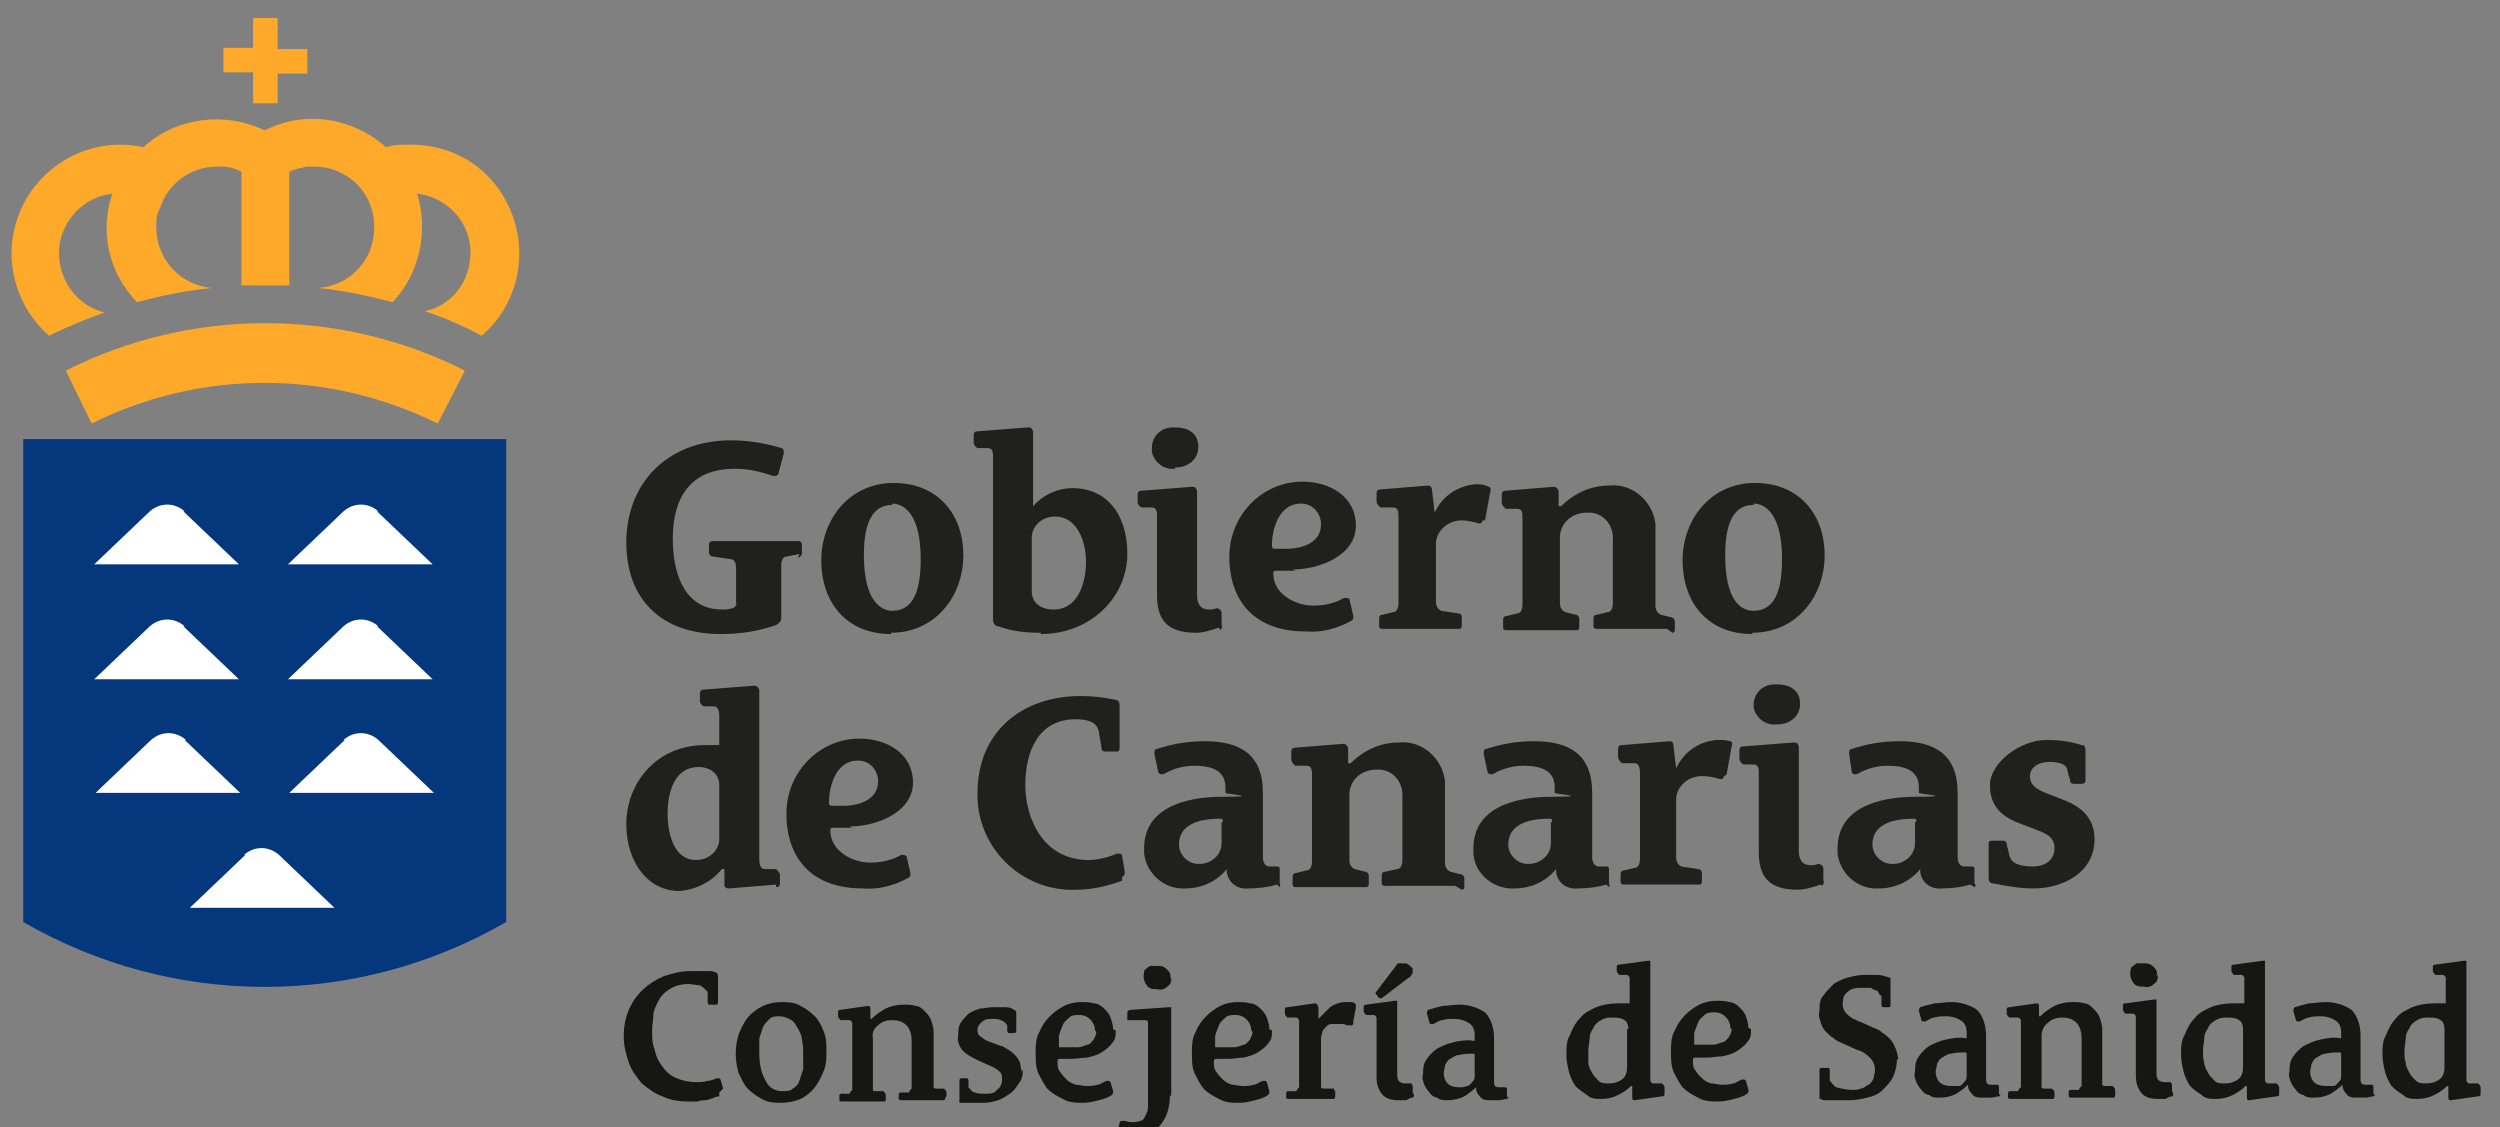
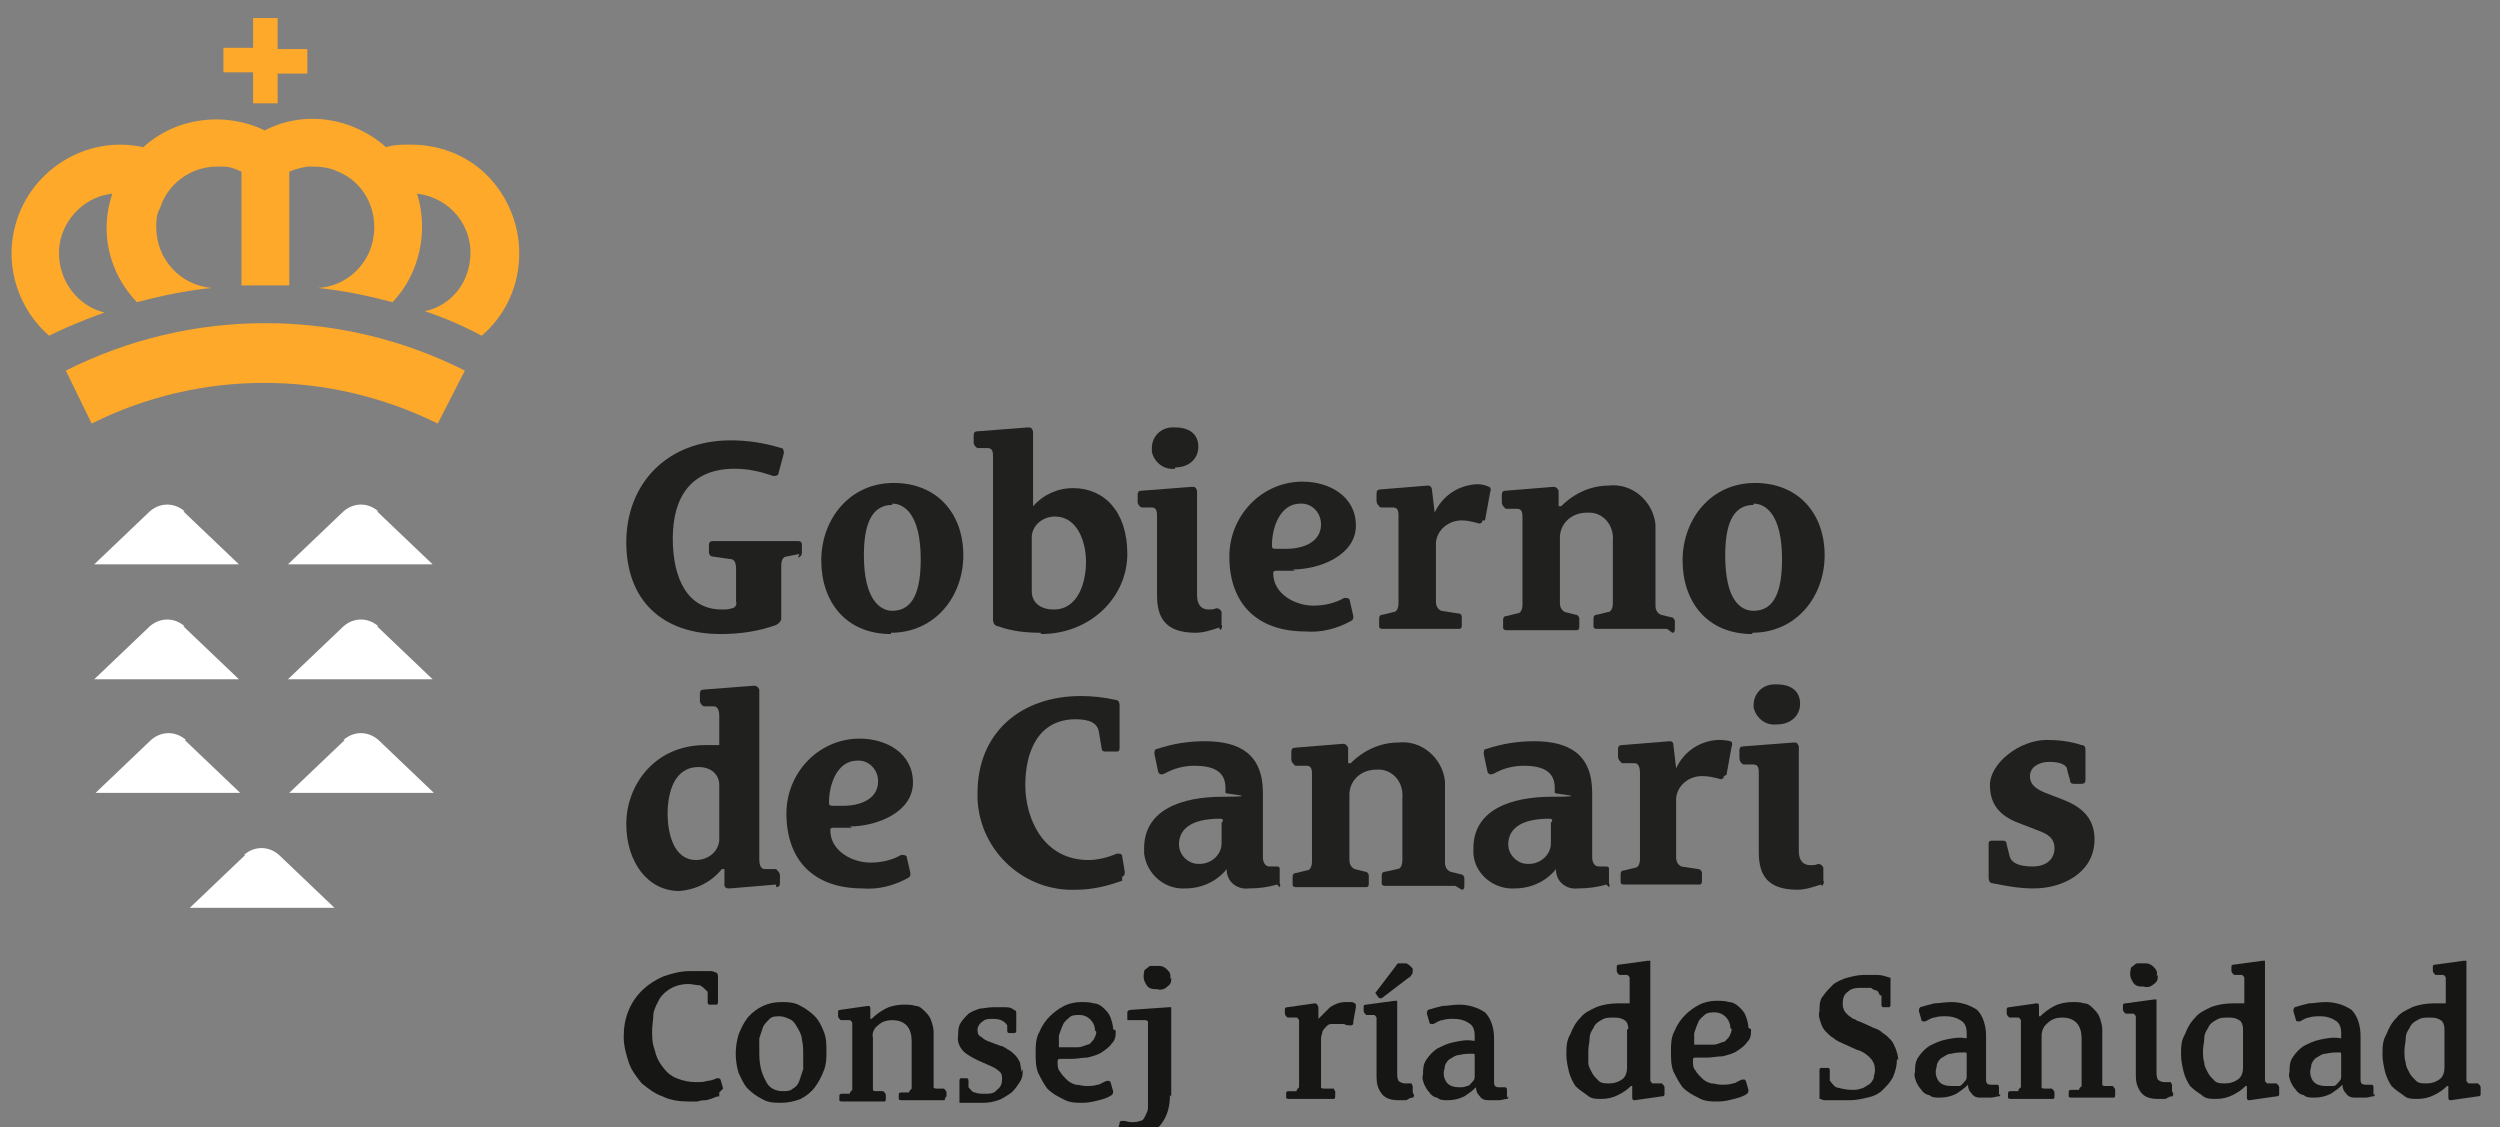
<svg xmlns="http://www.w3.org/2000/svg" id="Capa_1" viewBox="0 0 193.6 87.3">
  <rect x="0" y="0" width="193.6" height="87.3" fill="#808080" stroke="none" />
  <defs>
    <style>      .st0 {        fill: #fea929;      }      .st1 {        fill: #fff;      }      .st2 {        fill: #161615;      }      .st3 {        fill: #20201f;      }      .st4 {        fill: #04377c;      }    </style>
  </defs>
-   <path id="Trazado_7755" class="st4" d="M1.8,34v37.4h0c11.6,6.7,25.8,6.7,37.4,0h0v-37.4H1.8Z" />
  <path id="Trazado_7756" class="st0" d="M19.6,8h1.9v-2.3h2.3v-1.9h-2.3V1.4h-1.9v2.3h-2.3v1.9h2.3v2.3ZM31.7,11.2c-.6,0-1.2,0-1.8.2-2.6-2.3-6.3-2.9-9.4-1.3-3.1-1.5-6.9-1-9.4,1.3-4.5-1-9,1.9-10,6.4-.7,3,.4,6.2,2.7,8.2,1.4-.7,2.9-1.3,4.3-1.8-2.5-.6-4-3.2-3.4-5.7.5-1.9,2.1-3.3,4-3.5-1,2.9-.3,6.1,1.9,8.4,1.9-.5,3.8-.9,5.8-1.1h0c-2.4-.2-4.3-2.2-4.3-4.7,0-.5,0-1,.3-1.5.6-1.9,2.4-3.2,4.4-3.2.2,0,.3,0,.5,0,.5,0,1,.2,1.4.4v8.8c.6,0,1.2,0,1.8,0s1.3,0,1.9,0v-8.8c.4-.2.9-.3,1.4-.4.8,0,1.6,0,2.4.4,2.4,1,3.4,3.8,2.4,6.2-.7,1.6-2.2,2.7-4,2.8h0c2,.2,3.9.6,5.8,1.1,2.1-2.2,2.8-5.5,1.9-8.4,2.6.3,4.4,2.6,4.1,5.1-.2,2-1.6,3.6-3.5,4,1.5.5,2.9,1.1,4.4,1.9,3.5-3,3.9-8.3.9-11.9-1.6-1.9-3.9-2.9-6.4-2.9M5,28.5l2.1,4.3c8.4-4.2,18.3-4.2,26.8,0l2.1-4.1c-9.7-4.9-21.2-4.9-30.9,0" />
  <path id="Trazado_7757" class="st1" d="M14.3,39.6c-.8-.7-1.9-.7-2.7,0l-4.3,4.1h11.2l-4.3-4.1ZM29.3,39.6c-.8-.7-1.9-.7-2.7,0l-4.3,4.1h11.2l-4.3-4.1ZM29.3,48.5c-.8-.7-1.9-.7-2.7,0l-4.3,4.1h11.2l-4.3-4.1ZM14.3,48.5c-.8-.7-1.9-.7-2.7,0l-4.3,4.1h11.2l-4.3-4.1ZM19,66.2l-4.3,4.1h11.2l-4.3-4.1c-.8-.7-1.9-.7-2.7,0M14.4,57.3c-.8-.7-1.9-.7-2.7,0l-4.3,4.1h11.2l-4.3-4.1ZM26.7,57.3l-4.3,4.1h11.2l-4.3-4.1c-.8-.7-1.9-.7-2.7,0" />
  <path id="Trazado_7758" class="st3" d="M61.9,42.9l-1,.2c-.2,0-.4.2-.4.7v4.1c0,.2-.2.4-.4.5-1.4.5-2.8.7-4.3.7-4.5,0-7.3-2.6-7.3-7.1s3.1-7.9,8.1-7.9c1.3,0,2.6.2,3.9.6.2,0,.2.3.2.4l-.4,1.5c0,.3-.4.3-.6.2-.9-.3-1.8-.5-2.8-.5-3.4,0-4.8,2.2-4.8,5.4s1.2,5.5,3.8,5.5c.3,0,.5,0,.8-.1.2,0,.4-.3.3-.5v-2.6c0-.5-.2-.7-.4-.7l-1.4-.2c-.2,0-.3-.2-.3-.3,0,0,0,0,0,0v-.6c0-.2.1-.3.3-.3,0,0,0,0,0,0h6.6c.2,0,.3.1.3.3,0,0,0,0,0,0v.6c0,.2-.1.3-.3.4" />
  <path id="Trazado_7759" class="st3" d="M69,49.1c-3.5,0-5.4-2.5-5.4-5.7s2.2-6,5.6-6,5.4,2.4,5.4,5.6-2.2,6-5.6,6M69.1,39.1c-1.7,0-2.2,1.7-2.2,3.9,0,3.5,1.3,4.3,2.2,4.3,1.7,0,2.2-1.7,2.2-4,0-3.5-1.3-4.3-2.2-4.3" />
  <path id="Trazado_7760" class="st3" d="M80.6,49c-1.1,0-2.2-.1-3.3-.5-.2,0-.4-.2-.4-.5v-12.6c0-.3,0-.7-.4-.7h-.8c-.2-.1-.3-.3-.3-.4v-.6c0-.2.1-.3.3-.3,0,0,0,0,0,0l3.9-.3c.2,0,.3,0,.4.3,0,0,0,0,0,0v5.8h0c.8-.9,1.9-1.4,3.1-1.4,2.4,0,4.2,1.8,4.2,5.1s-2.8,6.2-6.7,6.2M81.7,40c-.9,0-1.7.6-1.8,1.5,0,0,0,0,0,.1v4.2c0,.8.6,1.4,1.7,1.4,1.9,0,2.5-2.1,2.5-3.7s-.7-3.5-2.4-3.5" />
  <path id="Trazado_7761" class="st3" d="M94.4,48.6c-.6.2-1.2.4-1.8.4-2.3,0-3-1.1-3-2.9v-6.1c0-.3,0-.7-.4-.7h-.8c-.2-.1-.3-.3-.3-.4v-.6c0-.2.1-.3.3-.3,0,0,0,0,0,0l3.9-.3c.2,0,.3,0,.4.3,0,0,0,0,0,0v8.1c0,.7.3,1.1.9,1.1.2,0,.4,0,.6-.1,0,0,.3,0,.4.3v1c.1.1,0,.3-.1.4M91,36.3c-.9.1-1.6-.5-1.8-1.3,0,0,0-.2,0-.3,0-.9.7-1.6,1.6-1.6,0,0,.2,0,.2,0,1.2,0,1.8.6,1.8,1.5s-.7,1.6-1.8,1.6" />
  <path id="Trazado_7762" class="st3" d="M100.3,44.2c-.5,0-.9,0-1.4,0-.2,0-.3,0-.3.2,0,1.6,1.7,2.5,3.1,2.5.9,0,1.7-.2,2.4-.6.1,0,.3,0,.4.1,0,0,0,0,0,0l.3,1.3c0,.2,0,.3-.2.4-1.1.6-2.3.9-3.5.8-3.9,0-5.9-2.3-5.9-5.8,0-3.1,2.4-5.7,5.5-5.8,0,0,.1,0,.2,0,2,0,4.1,1.1,4.1,3.4s-2.8,3.4-4.9,3.4M100.7,39c-1.6,0-2.2,1.9-2.2,3.2,0,.2,0,.3.3.3.2,0,.5,0,.8,0,1.3,0,2.7-.5,2.7-1.9,0-.9-.7-1.6-1.5-1.6,0,0,0,0,0,0" />
  <path id="Trazado_7763" class="st3" d="M114.8,40.3c0,.2-.2.3-.4.2,0,0,0,0,0,0-.4-.1-.8-.2-1.2-.2-1,0-1.9.7-2,1.7,0,0,0,0,0,0v4.6c0,.4.2.6.4.7l1.3.2c.2,0,.3.1.3.3,0,0,0,0,0,0v.6c0,.1,0,.3-.2.3,0,0,0,0,0,0h-5.9c-.1,0-.3,0-.3-.2,0,0,0,0,0,0v-.6c0-.2.1-.3.3-.3l.8-.2c.2,0,.4-.2.4-.7v-6.7c0-.3,0-.7-.4-.7h-1c-.2-.2-.3-.3-.3-.5v-.6c0-.2.1-.3.3-.3,0,0,0,0,0,0l3.7-.3c.2,0,.3.2.3.4l.2,1.7h0c.6-1.3,1.8-2.1,3.2-2.2.3,0,.6,0,1,.2.1,0,.2.2.1.4l-.4,2.2Z" />
  <path id="Trazado_7764" class="st3" d="M129.1,48.7h-5.4c-.1,0-.3,0-.3-.2,0,0,0,0,0,0v-.6c0-.2.1-.3.3-.3l.8-.2c.2,0,.4-.2.4-.7v-4.8c.1-1.1-.6-2.1-1.7-2.2-.1,0-.2,0-.3,0-1.1,0-2,.7-2.1,1.8,0,0,0,0,0,.1v5.1c0,.4.2.6.4.7l.8.2c.2,0,.3.2.3.3v.6c0,.1,0,.3-.2.3,0,0,0,0,0,0h-5.4c-.1,0-.3,0-.3-.2,0,0,0,0,0,0v-.6c0-.2.1-.3.3-.3l.8-.2c.2,0,.4-.2.4-.7v-6.7c0-.3,0-.7-.4-.7h-.9c-.2-.2-.3-.3-.3-.5v-.6c0-.2.1-.3.3-.3,0,0,0,0,0,0l3.7-.3c.2,0,.3.1.4.3v1.2h.2c1-1,2.3-1.6,3.7-1.6,1.8-.2,3.4,1.2,3.6,3,0,.1,0,.2,0,.4v5.9c0,.4.2.6.4.7l.8.2c.2,0,.3.2.3.3v.6c0,.1,0,.3-.2.3,0,0,0,0,0,0" />
  <path id="Trazado_7765" class="st3" d="M135.7,49.1c-3.5,0-5.4-2.5-5.4-5.7s2.2-6,5.6-6,5.4,2.4,5.4,5.6-2.2,6-5.6,6M135.8,39.1c-1.7,0-2.2,1.7-2.2,3.9,0,3.5,1.2,4.3,2.2,4.3,1.7,0,2.2-1.7,2.2-4,0-3.5-1.3-4.3-2.2-4.3" />
  <path id="Trazado_7766" class="st3" d="M60.1,68.5l-3.6.3c-.2,0-.3,0-.4-.2,0,0,0,0,0,0v-1.3h-.2c-.8,1-2,1.6-3.3,1.7-2.4,0-4.1-2.2-4.1-5.2s2.2-6.1,6.1-6.1c.4,0,.7,0,1.1,0v-2.3c0-.3-.1-.7-.4-.7h-.8c-.2-.1-.3-.3-.3-.4v-.6c0-.2.1-.3.3-.3,0,0,0,0,0,0l3.9-.3c.2,0,.3.1.4.3,0,0,0,0,0,0v13.2c0,.3.1.7.4.7h.9c.2.2.3.3.3.5v.6c0,.2-.1.3-.3.3,0,0,0,0,0,0M55.7,60.8c0-.8-.6-1.4-1.6-1.4-1.9,0-2.4,2-2.4,3.6s.5,3.6,2.2,3.6c.9,0,1.7-.6,1.8-1.5,0,0,0,0,0-.1v-4.2Z" />
  <path id="Trazado_7767" class="st3" d="M66,64.1c-.5,0-.9,0-1.4,0-.2,0-.3,0-.3.2,0,1.6,1.7,2.5,3.1,2.5.9,0,1.7-.2,2.4-.6.1,0,.3,0,.4.1,0,0,0,0,0,0l.3,1.3c0,.2,0,.3-.2.4-1.1.6-2.3.9-3.5.8-3.9,0-5.9-2.3-5.9-5.8,0-3.1,2.4-5.7,5.5-5.8,0,0,.1,0,.2,0,2,0,4.1,1.1,4.1,3.4s-2.8,3.4-4.9,3.4M66.4,58.9c-1.6,0-2.2,1.9-2.2,3.2,0,.2,0,.3.3.3.2,0,.5,0,.8,0,1.3,0,2.7-.5,2.7-1.9,0-.9-.7-1.6-1.5-1.6,0,0,0,0,0,0" />
  <path id="Trazado_7768" class="st3" d="M86.9,68.2c-1.1.4-2.3.7-3.5.7-4,.2-7.5-2.9-7.7-7,0-.2,0-.3,0-.5,0-4.7,3.4-7.5,8-7.5.9,0,1.8.1,2.7.3.2,0,.3.2.3.4v3.3c0,.1,0,.3-.2.3,0,0,0,0,0,0h-.9c-.2,0-.3-.1-.3-.3l-.2-1.2c-.1-.7-.7-1-1.8-1-2.9,0-3.9,2.5-3.9,5.1s1.4,5.8,4.9,5.8c.7,0,1.5-.2,2.2-.5.2,0,.4,0,.4.2,0,0,0,0,0,0l.2,1.2c0,.2,0,.3-.2.4" />
  <path id="Trazado_7769" class="st3" d="M98.9,68.5c-.7.2-1.4.3-2.2.3-.8.1-1.6-.4-1.7-1.3,0,0,0-.1,0-.2h0c-.8,1-2,1.5-3.2,1.5-1.6.1-3-1.1-3.2-2.7,0-.1,0-.3,0-.4,0-3,2.9-4,6.1-4s.2-.2.2-.3v-.4c0-1.3-1-1.7-2.4-1.7-.8,0-1.6.2-2.3.6-.2.1-.4.1-.5-.1l-.3-1.4c0-.2,0-.4.2-.4,1.2-.4,2.4-.6,3.7-.6,2.7,0,4.5,1,4.5,4v5c0,.4.2.7.5.7.2,0,.3,0,.5,0,.2,0,.3,0,.3.2v1.1c.1.2,0,.3,0,.3M94.7,63.6c0-.1,0-.2-.2-.2-2.4,0-3.2.9-3.2,2,0,.8.7,1.5,1.5,1.5,0,0,0,0,.1,0,.9,0,1.7-.7,1.7-1.6,0,0,0,0,0,0v-1.6Z" />
  <path id="Trazado_7770" class="st3" d="M112.7,68.6h-5.4c-.1,0-.3,0-.3-.2,0,0,0,0,0,0v-.6c0-.2.1-.3.3-.3l.9-.2c.2,0,.4-.2.4-.7v-4.8c.1-1.1-.6-2.1-1.7-2.2-.1,0-.2,0-.3,0-1.1,0-2,.7-2.1,1.8,0,0,0,0,0,.1v5.1c0,.4.2.6.4.7l.8.2c.2,0,.3.2.3.3v.6c0,.1,0,.3-.2.3,0,0,0,0,0,0h-5.4c-.1,0-.3,0-.3-.2,0,0,0,0,0,0v-.6c0-.2.1-.3.3-.3l.8-.2c.2,0,.4-.2.4-.7v-6.7c0-.3,0-.7-.4-.7h-.9c-.2-.2-.3-.3-.3-.5v-.6c0-.2.1-.3.3-.3,0,0,0,0,0,0l3.7-.3c.2,0,.3.1.4.3v1.2h.2c1-1,2.3-1.6,3.7-1.6,1.8-.2,3.4,1.2,3.6,3,0,.1,0,.2,0,.4v5.9c0,.4.2.6.4.7l.8.2c.2,0,.3.2.3.3v.6c0,.1,0,.3-.2.3,0,0,0,0,0,0" />
  <path id="Trazado_7771" class="st3" d="M124.4,68.5c-.7.2-1.4.3-2.2.3-.8.1-1.6-.4-1.7-1.3,0,0,0-.1,0-.2h0c-.8,1-2,1.5-3.2,1.5-1.6.1-3.1-1.1-3.2-2.7,0-.1,0-.2,0-.4,0-3,2.9-4,6.1-4s.2-.2.2-.3v-.4c0-1.3-1-1.7-2.4-1.7-.8,0-1.6.2-2.3.6-.2.1-.4.1-.5-.1l-.3-1.4c0-.2,0-.4.2-.4,0,0,0,0,0,0,1.2-.4,2.4-.6,3.7-.6,2.7,0,4.5,1,4.5,4v5c0,.4.2.7.5.7.2,0,.3,0,.5,0,.2,0,.3,0,.3.2v1.1c.1.2,0,.3,0,.3M120.2,63.6c0-.1,0-.2-.2-.2-2.4,0-3.2.9-3.2,2,0,.8.7,1.5,1.5,1.5,0,0,0,0,.1,0,.9,0,1.7-.7,1.7-1.6,0,0,0,0,0,0v-1.6Z" />
  <path id="Trazado_7772" class="st3" d="M133.5,60.1c0,.2-.2.3-.4.2,0,0,0,0,0,0-.4-.1-.8-.2-1.3-.2-1,0-1.9.7-2,1.7,0,0,0,0,0,0v4.6c0,.4.2.6.4.7l1.3.2c.2,0,.3.2.3.3v.6c0,.1,0,.3-.2.3,0,0,0,0,0,0h-5.8c-.1,0-.3,0-.3-.2,0,0,0,0,0,0v-.6c0-.2.1-.3.3-.3l.8-.2c.2,0,.4-.2.4-.7v-6.7c0-.3-.1-.7-.4-.7h-1c-.2-.2-.3-.3-.3-.5v-.6c0-.2.1-.3.3-.3,0,0,0,0,0,0l3.7-.3c.2,0,.3.1.3.4l.2,1.7h0c.6-1.3,1.8-2.1,3.2-2.2.3,0,.6,0,1,.1.1,0,.2.2.1.4l-.4,2.2Z" />
  <path id="Trazado_7773" class="st3" d="M141,68.5c-.6.2-1.2.4-1.8.4-2.3,0-3-1.1-3-2.9v-6.1c0-.3,0-.7-.4-.7h-.8c-.2-.1-.3-.3-.3-.5v-.6c0-.2.1-.3.3-.3,0,0,0,0,0,0l3.9-.3c.2,0,.3,0,.4.3,0,0,0,0,0,0v8.1c0,.7.3,1.1.9,1.1.2,0,.4,0,.6-.1,0,0,.3,0,.4.3v1c.1.1,0,.3-.1.4M137.6,56.1c-.9.1-1.6-.5-1.8-1.3,0,0,0-.2,0-.2,0-.9.7-1.6,1.6-1.6,0,0,.2,0,.2,0,1.2,0,1.8.6,1.8,1.5s-.7,1.6-1.8,1.6" />
-   <path id="Trazado_7774" class="st3" d="M152.6,68.5c-.7.2-1.4.3-2.2.3-.8.1-1.6-.4-1.7-1.3,0,0,0-.1,0-.2h0c-.8,1-2,1.5-3.2,1.5-1.6.1-3-1.1-3.2-2.7,0-.1,0-.3,0-.4,0-3,2.9-4,6.1-4s.2-.2.2-.3v-.4c0-1.3-1-1.7-2.4-1.7-.8,0-1.6.2-2.3.6-.2.1-.4.1-.5-.1l-.2-1.4c0-.2,0-.4.2-.4,0,0,0,0,0,0,1.2-.4,2.4-.6,3.7-.6,2.7,0,4.5,1,4.5,4v5c0,.4.2.7.5.7.2,0,.3,0,.5,0,.2,0,.3,0,.3.2v1.1c.2.2,0,.3,0,.3M148.4,63.6c0-.1,0-.2-.2-.2-2.4,0-3.2.9-3.2,2,0,.8.7,1.5,1.5,1.5,0,0,0,0,.1,0,.9,0,1.7-.7,1.7-1.6,0,0,0,0,0,0v-1.6Z" />
  <path id="Trazado_7775" class="st3" d="M157.4,68.8c-1,0-2.1-.2-3.1-.4-.2,0-.3-.2-.3-.4v-2.6c0-.2,0-.3.3-.3h.8c.2,0,.3.1.3.3l.2.8c.1.6.7.9,1.8.9s1.7-.6,1.7-1.4-.5-1.1-1.3-1.4l-1.3-.5c-1.4-.5-2.4-1.3-2.4-3s2.3-3.5,4.4-3.5c.9,0,1.8.1,2.7.4.2,0,.3.1.3.4v2.3c0,.2-.1.3-.3.3,0,0,0,0,0,0h-.6c-.2,0-.3-.1-.3-.3h0s-.2-.7-.2-.7c0-.5-.6-.7-1.4-.7s-1.5.4-1.5,1.1.5,1,1.2,1.3l1.3.5c1.3.5,2.5,1.3,2.5,3.1,0,2.6-2.5,3.8-4.7,3.8" />
  <path id="Trazado_9236" class="st2" d="M55.7,84.6c0,0,0,.1,0,.2,0,0,0,0,0,.1,0,0-.2,0-.4.1s-.3.1-.6.2c-.2,0-.4,0-.7.1-.2,0-.5,0-.7,0-.7,0-1.4-.1-2-.4-.6-.2-1.1-.6-1.6-1-.4-.5-.8-1-1-1.6-.2-.6-.4-1.3-.4-2,0-.7.1-1.4.4-2.1.5-1.2,1.5-2.1,2.7-2.6.6-.2,1.3-.4,2-.4,0,0,.2,0,.4,0s.3,0,.5,0,.4,0,.6,0c.2,0,.3,0,.5.1.1,0,.2.1.2.3v2c0,0,0,.2-.1.2,0,0,0,0,0,0h-.5c-.1,0-.2,0-.2-.2v-.8c-.2-.2-.4-.4-.6-.5-.3,0-.6-.1-.9-.1-.9,0-1.7.4-2.2,1.1-.2.4-.4.7-.5,1.2,0,.4-.1.9-.1,1.3,0,.5,0,1,.2,1.5.1.5.3.9.6,1.3.3.4.6.7,1.1.9.5.2,1,.3,1.5.3.3,0,.6,0,.9-.1.2,0,.5-.1.7-.2,0,0,.1,0,.2,0,0,0,0,0,.1.1l.2.7Z" />
  <path id="Trazado_9233" class="st2" d="M64,81.4c0,.5,0,1-.2,1.5-.2.5-.4.9-.7,1.3-.3.4-.7.7-1.1.9-.5.2-1,.3-1.5.3-.5,0-1,0-1.5-.3-.4-.2-.8-.5-1.1-.8-.3-.3-.5-.8-.7-1.2-.3-1-.3-2,0-3,.2-.5.4-.9.7-1.3.7-.8,1.6-1.2,2.6-1.2.5,0,1,0,1.5.3.4.2.8.5,1.1.8.3.3.5.7.7,1.2.2.5.2,1,.2,1.5M62.2,81.7c0-.4,0-.8-.1-1.2,0-.3-.2-.7-.4-1-.1-.2-.3-.5-.6-.6-.2-.1-.5-.2-.7-.2-.3,0-.6,0-.8.2-.2.2-.4.4-.5.6-.1.3-.2.6-.3.9,0,.3,0,.7,0,1.1,0,.8.1,1.5.5,2.2.2.5.7.8,1.3.8.3,0,.6,0,.8-.2.2-.1.4-.3.5-.6.1-.3.2-.6.3-.9,0-.4,0-.7,0-1.1" />
  <path id="Trazado_9231" class="st2" d="M73.2,85c0,0,0,.2-.1.2,0,0,0,0,0,0h-3.3c0,0-.2,0-.2-.1,0,0,0,0,0,0v-.3c0-.1,0-.2.2-.2h.6c0-.1.1-.2.2-.3,0,0,0-.2,0-.3v-3.4c0-.4-.1-.9-.4-1.2-.3-.3-.7-.4-1.1-.4-.4,0-.8.1-1.1.4-.3.2-.5.6-.4,1v3.7c0,.1,0,.2,0,.3,0,0,0,.1.2.1h.6c.1.1.2.2.2.3v.3c0,0,0,.2-.1.2,0,0,0,0,0,0h-3.3c0,0-.2,0-.2-.1,0,0,0,0,0,0v-.3c0-.1,0-.2.2-.2h.6c0-.1.1-.2.2-.3,0,0,0-.2,0-.3v-4.6c0-.1,0-.2,0-.3,0,0-.1-.2-.2-.2h-.7c-.1-.1-.2-.2-.2-.3v-.3c0-.1,0-.2.2-.2,0,0,0,0,0,0l2.1-.3c.1,0,.2,0,.2.2v.8h.1c.3-.3.7-.6,1.1-.8.4-.2.9-.3,1.4-.3.3,0,.6,0,.9.1.3,0,.5.2.7.4.2.2.4.4.5.7.1.3.2.6.2.9v4c0,.1,0,.2,0,.3,0,0,0,.1.2.1h.6c.1.1.2.2.2.3v.3Z" />
  <path id="Trazado_9228" class="st2" d="M79.2,82.8c0,.4,0,.7-.3,1.1-.2.3-.4.6-.7.8-.3.2-.6.4-.9.5-.3.1-.7.2-1.1.2-.2,0-.4,0-.5,0s-.4,0-.5,0-.3,0-.5,0-.2,0-.3,0c0,0-.1,0-.1,0,0,0,0-.1,0-.2v-1.5c0,0,0-.2.1-.2,0,0,0,0,0,0h.4c.1,0,.2,0,.2.2v.5c.2.2.3.4.5.4.2.1.5.1.8.1.3,0,.7,0,.9-.3.3-.2.4-.5.4-.8,0-.3,0-.5-.3-.7-.2-.2-.5-.3-.7-.4l-.9-.4c-.4-.2-.8-.4-1.1-.7-.3-.3-.5-.8-.4-1.2,0-.3,0-.7.2-1,.2-.3.4-.5.6-.7.3-.2.6-.3.9-.4.3,0,.6-.1,1-.1.3,0,.6,0,.9,0,.2,0,.5,0,.7.2.1,0,.2.1.2.2v1.4c0,.1,0,.2-.2.2,0,0,0,0,0,0h-.3c-.1,0-.2,0-.2-.2v-.4c-.2-.3-.5-.5-1.1-.5-.3,0-.6,0-.8.2-.2.1-.4.4-.4.6,0,.2,0,.5.3.6.2.2.4.3.7.4l.8.3c.2,0,.4.2.6.3.2.1.4.3.5.4.2.2.3.4.4.6,0,.2.1.5.1.7" />
  <path id="Trazado_9229" class="st2" d="M86.4,79.8c0,.4,0,.7-.3,1-.2.3-.5.5-.8.7-.3.2-.7.3-1.1.4-.4,0-.8.1-1.2.1h-.5c-.1,0-.3,0-.4,0-.1,0-.2,0-.2.2,0,.3,0,.6.2.8.1.2.3.4.5.6.2.2.4.3.7.4.3,0,.5.1.8.1.3,0,.6,0,.9-.1.2,0,.4-.2.7-.3,0,0,.1,0,.2,0,0,0,0,0,.1.1l.2.7c0,.1,0,.2-.1.3-.3.2-.6.3-1,.4-.4.1-.8.2-1.2.2-.6,0-1.1,0-1.6-.3-.4-.2-.8-.4-1.2-.8-.3-.4-.5-.8-.7-1.2-.2-.5-.2-1-.2-1.6,0-.5,0-1.1.3-1.6.2-.5.5-.9.8-1.2.3-.3.7-.6,1.1-.8.4-.2.9-.3,1.3-.3.3,0,.7,0,1,.1.3,0,.6.2.8.4.2.2.4.4.5.7.1.3.2.6.2.9M84.8,79.8c0-.6-.5-1.2-1.2-1.2,0,0,0,0,0,0-.3,0-.6,0-.8.2-.2.2-.4.3-.5.6-.1.2-.2.5-.3.8,0,.2,0,.5,0,.8,0,0,0,0,0,.1,0,0,0,0,.1,0,.1,0,.2,0,.3,0s.2,0,.4,0c.2,0,.5,0,.7,0,.2,0,.4-.1.7-.2.2,0,.3-.2.5-.4.1-.2.2-.4.2-.6" />
  <path id="Trazado_9220" class="st2" d="M90.6,84.8c0,.9-.2,1.7-.8,2.4-.6.6-1.4.9-2.3.9-.3,0-.6,0-.9-.2,0,0,0,0-.1-.1,0,0,0,0,0-.1l.2-.7c0-.2.1-.2.3-.2.2,0,.4.1.6.1.2,0,.5,0,.7-.1.2,0,.3-.2.4-.4.1-.2.2-.4.2-.6,0-.3,0-.5,0-.8v-5.6c0,0,0-.2,0-.3,0,0-.1-.1-.2-.1h-1.3c0,0-.1,0-.1,0,0,0,0,0,0-.1v-.5c0-.1.1-.2.3-.2l2.9-.2c0,0,.1,0,.2,0,0,0,0,0,0,.1v6.8ZM90.7,75.7c0,.3,0,.5-.3.7-.2.2-.5.3-.8.2-.3,0-.6,0-.8-.3-.2-.3-.3-.6-.2-1,0-.1,0-.2.2-.3,0,0,.2-.2.3-.2.1,0,.3,0,.5,0,.3,0,.5,0,.8.3.2.2.3.4.2.7" />
-   <path id="Trazado_9221" class="st2" d="M98.5,79.8c0,.4,0,.7-.3,1-.2.3-.5.5-.8.7-.3.2-.7.3-1.1.4-.4,0-.8.1-1.2.1h-.5c-.1,0-.3,0-.4,0-.1,0-.2,0-.2.2,0,.3,0,.6.2.8.1.2.3.4.5.6.2.2.4.3.7.4.3,0,.5.1.8.1.3,0,.6,0,.9-.1.2,0,.4-.2.7-.3,0,0,.1,0,.2,0,0,0,0,0,.1.1l.2.7c0,.1,0,.2-.1.3-.3.2-.6.3-1,.4-.4.1-.8.2-1.2.2-.6,0-1.1,0-1.6-.3-.4-.2-.8-.4-1.2-.8-.3-.4-.5-.8-.7-1.2-.2-.5-.2-1-.2-1.6,0-.5,0-1.1.3-1.6.2-.5.5-.9.8-1.2.3-.3.7-.6,1.1-.8.4-.2.9-.3,1.3-.3.3,0,.7,0,1,.1.3,0,.6.2.8.4.2.2.4.4.5.7.1.3.2.6.2.9M96.9,79.8c0-.6-.5-1.2-1.2-1.2,0,0,0,0,0,0-.3,0-.6,0-.8.2-.2.2-.4.3-.5.6-.1.2-.2.5-.3.8,0,.2,0,.5,0,.8,0,0,0,0,0,.1,0,0,0,0,.1,0,.1,0,.2,0,.3,0s.2,0,.4,0c.2,0,.5,0,.7,0,.2,0,.4-.1.7-.2.2,0,.3-.2.5-.4.1-.2.2-.4.2-.6" />
  <path id="Trazado_9222" class="st2" d="M104.8,79.3s0,0-.1.1c0,0-.1,0-.2,0-.1,0-.3,0-.4-.1-.2,0-.3,0-.5,0-.2,0-.3,0-.5,0-.2,0-.3.1-.4.2-.1.1-.2.2-.3.4,0,.2-.1.3-.1.5v3.5c0,.1,0,.2,0,.3,0,0,0,.1.2.1h.8c0,.1.1.2.1.2,0,0,0,0,0,.1v.3c0,0,0,.2-.1.2,0,0,0,0,0,0h-3.5c0,0-.2,0-.2-.1,0,0,0,0,0,0v-.3c0-.1,0-.2.2-.2h.6c0-.1.1-.2.2-.3,0,0,0-.2,0-.3v-4.6c0-.1,0-.2,0-.3,0,0-.1-.2-.2-.2h-.7c-.1-.1-.2-.2-.2-.3v-.3c0-.1,0-.2.2-.2,0,0,0,0,0,0l2.1-.3c.1,0,.2,0,.3.3,0,.1,0,.3,0,.4,0,.1,0,.2,0,.3s0,.2,0,.2h0c.3-.3.6-.6.9-.9.3-.2.7-.4,1.2-.4.1,0,.2,0,.4,0,.1,0,.2,0,.3.1.1,0,.1.1.1.3l-.2,1.1Z" />
  <path id="Trazado_9223" class="st2" d="M109.5,84.8c0,0,0,.2-.1.2-.2,0-.3.1-.5.2-.2,0-.4,0-.6,0-.5,0-1-.1-1.3-.5-.3-.4-.4-.8-.4-1.3v-4.3c0-.1,0-.2,0-.3,0,0-.1-.2-.2-.2h-.6c-.1-.1-.2-.2-.2-.3v-.3c0-.1,0-.2.2-.2,0,0,0,0,0,0l2.2-.3c0,0,.1,0,.2,0,0,0,0,0,0,.1v5.5c0,.2,0,.4.1.6.1.1.3.2.5.2,0,0,.2,0,.2,0,0,0,.1,0,.2,0,0,0,0,0,.1,0,0,0,0,0,.1.2v.5ZM109.4,75.2c0,.1,0,.2-.1.3,0,0-.1.2-.2.2l-2.1,1.6s-.1,0-.2,0l-.3-.4s0,0,0,0c0,0,0,0,0,0l1.6-2.1c0,0,.1-.2.2-.2,0,0,.2,0,.3,0,0,0,.2,0,.3,0,0,0,.2.1.3.2,0,0,.1.1.2.2,0,0,0,.2,0,.3" />
  <path id="Trazado_9218" class="st2" d="M116.8,84.9c0,.1,0,.2-.1.2-.2,0-.4.1-.6.1-.2,0-.4,0-.7,0-.3,0-.6,0-.8-.3-.2-.2-.3-.4-.3-.7h0c-.3.3-.6.5-.9.7-.4.2-.8.3-1.3.3-.3,0-.6,0-.8-.2-.2,0-.5-.2-.6-.4-.2-.2-.3-.4-.4-.6-.1-.3-.2-.5-.1-.8,0-.4,0-.8.3-1.2.2-.3.5-.6.8-.8.4-.2.8-.4,1.3-.5.5-.1,1-.2,1.5-.1,0,0,0,0,.1,0,0,0,0,0,0-.1v-.3c0-.4-.1-.8-.5-1-.3-.2-.7-.3-1.1-.3-.3,0-.6,0-.9.1-.2,0-.5.2-.7.3-.2,0-.3,0-.3-.1l-.2-.7c0-.1,0-.2.1-.3.3-.1.7-.2,1.1-.3.4,0,.8-.1,1.3-.1.7,0,1.4.2,2,.6.5.5.7,1.3.7,2v3.4c0,.3.1.4.4.4,0,0,.1,0,.2,0,0,0,.1,0,.2,0,.1,0,.2,0,.2.2v.6ZM114.2,81.7c0,0,0-.1-.1-.1-.4,0-.7,0-1.1.1-.3,0-.5.2-.7.3-.2.1-.3.3-.4.5,0,.2-.1.4-.1.6,0,.3.1.6.3.8.2.2.5.3.9.3.2,0,.4,0,.6-.1.2,0,.3-.2.4-.3.1-.1.2-.2.2-.4,0-.1,0-.3,0-.4v-1.2Z" />
  <path id="Trazado_9235" class="st2" d="M128.9,84.7c0,.1,0,.2-.2.2,0,0,0,0,0,0l-2.1.3c-.1,0-.2,0-.2-.2v-.9h-.1c-.3.3-.6.5-1,.7-.4.2-.8.3-1.3.3-.4,0-.8,0-1.1-.3-.3-.2-.6-.4-.9-.7-.2-.3-.4-.7-.5-1.1-.1-.4-.2-.9-.2-1.3,0-.6,0-1.1.3-1.6.2-.5.4-.9.8-1.3.3-.4.8-.6,1.2-.8.5-.2,1.1-.3,1.7-.3.2,0,.3,0,.5,0,.1,0,.3,0,.4,0v-1.7c0-.1,0-.2,0-.3,0,0-.1-.2-.2-.2h-.6c-.1-.1-.2-.2-.2-.3v-.3c0-.1,0-.2.2-.2,0,0,0,0,0,0l2.2-.3c0,0,.1,0,.2,0,0,0,0,0,0,.1v8.9c0,.1,0,.2,0,.3,0,0,.1.2.2.2h.7c.1.1.2.2.2.3v.3ZM126.1,79.7c0-.3-.1-.6-.3-.7-.3-.2-.6-.2-.9-.2-.3,0-.6,0-.9.2-.2.1-.5.3-.6.6-.2.3-.3.5-.3.8,0,.3-.1.6-.1,1,0,.3,0,.6,0,.9,0,.3.2.6.3.8.1.2.3.4.5.6.2.2.5.2.8.2.4,0,.7-.1,1-.3.3-.2.4-.6.4-.9v-3Z" />
  <path id="Trazado_9234" class="st2" d="M135.6,79.7c0,.4,0,.7-.3,1-.2.3-.5.5-.8.7-.3.2-.7.3-1.1.4-.4,0-.8.1-1.2.1h-.5c-.1,0-.3,0-.4,0-.1,0-.2,0-.2.2,0,.3,0,.6.2.8.1.2.3.4.5.6.2.2.4.3.7.4.3,0,.5.1.8.1.3,0,.6,0,.9-.1.2,0,.4-.2.7-.3,0,0,.1,0,.2,0,0,0,0,0,.1.1l.2.7c0,.1,0,.2-.1.3-.3.2-.6.3-1,.4-.4.1-.8.2-1.2.2-.6,0-1.1,0-1.6-.3-.4-.2-.8-.4-1.2-.8-.3-.4-.5-.8-.7-1.2-.2-.5-.2-1-.2-1.6,0-.5,0-1.1.3-1.6.2-.5.5-.9.8-1.2.3-.3.7-.6,1.1-.8.4-.2.9-.3,1.3-.3.3,0,.7,0,1,.1.3,0,.6.2.8.4.2.2.4.4.5.7.1.3.2.6.2.9M134,79.6c0-.6-.5-1.2-1.2-1.2,0,0,0,0,0,0-.3,0-.6,0-.8.2-.2.2-.4.3-.5.6-.1.2-.2.5-.3.8,0,.2,0,.5,0,.8,0,0,0,0,0,.1,0,0,0,0,.1,0,0,0,.2,0,.3,0s.2,0,.4,0c.2,0,.5,0,.7,0,.2,0,.4-.1.7-.2.2,0,.3-.2.5-.4.1-.2.2-.4.2-.6" />
  <path id="Trazado_9232" class="st2" d="M146.9,82c0,.5-.1.9-.3,1.4-.2.4-.5.7-.8,1-.3.3-.7.5-1.2.6-.4.1-.9.2-1.3.2-.2,0-.4,0-.6,0s-.4,0-.7,0-.4,0-.6,0c-.1,0-.3,0-.4-.1,0,0,0,0-.1,0,0,0,0-.1,0-.2v-2c0,0,0-.2.1-.2,0,0,0,0,0,0h.5c.1,0,.2,0,.2.2v.8c.2.2.3.4.5.5.4.1.8.2,1.2.2.2,0,.5,0,.7-.1.2,0,.4-.2.6-.3.2-.1.3-.3.4-.5,0-.2.1-.4.1-.6,0-.4-.1-.7-.4-1-.3-.3-.6-.5-1-.6l-1.1-.5c-.2-.1-.5-.2-.7-.4-.2-.1-.4-.3-.6-.5-.2-.2-.3-.4-.4-.7-.1-.3-.2-.6-.1-.9,0-.4,0-.9.3-1.2.2-.3.5-.6.8-.9.3-.2.7-.4,1.1-.5.4-.1.8-.2,1.2-.2.4,0,.7,0,1.1,0,.3,0,.6.1.9.2,0,0,0,0,.1,0,0,0,0,.1,0,.2v1.9c0,0,0,.2-.1.2,0,0,0,0,0,0h-.4c-.1,0-.2,0-.2-.2v-.7c-.1,0-.2-.1-.2-.2,0,0-.1-.2-.2-.2-.1,0-.3-.1-.4-.2-.2,0-.4,0-.7,0-.4,0-.8,0-1.1.3-.3.2-.4.5-.4.9,0,.2,0,.3.1.5,0,.1.2.3.3.4.1.1.3.2.4.3.2,0,.3.2.5.2l1.1.5c.3.1.5.2.7.4.2.1.4.3.6.5.2.2.3.5.4.7.1.3.2.6.2.9" />
  <path id="Trazado_9230" class="st2" d="M154.9,84.7c0,.1,0,.2-.1.2-.2,0-.4.1-.6.1-.2,0-.4,0-.7,0-.3,0-.6,0-.8-.3-.2-.2-.3-.4-.3-.7h0c-.3.3-.6.5-.9.7-.4.2-.8.3-1.3.3-.3,0-.6,0-.8-.2-.2,0-.5-.2-.6-.4-.2-.2-.3-.4-.4-.6-.1-.3-.2-.5-.1-.8,0-.4,0-.8.3-1.2.2-.3.5-.6.8-.8.4-.2.8-.4,1.3-.5.5-.1,1-.2,1.5-.1,0,0,0,0,.1,0,0,0,0,0,0-.1v-.3c0-.4-.1-.8-.5-1-.3-.2-.7-.3-1.1-.3-.3,0-.6,0-.9.1-.2,0-.5.2-.7.3-.2,0-.3,0-.3-.1l-.2-.7c0-.1,0-.2.1-.3.3-.1.7-.2,1.1-.3.4,0,.8-.1,1.3-.1.7,0,1.4.2,2,.6.5.5.7,1.3.7,2v3.4c0,.3.1.4.4.4,0,0,.1,0,.2,0,0,0,.1,0,.2,0,.1,0,.2,0,.2.2v.6ZM152.3,81.6c0,0,0-.1-.1-.1-.4,0-.7,0-1.1.1-.3,0-.5.2-.7.3-.2.1-.3.3-.4.5,0,.2-.1.4-.1.6,0,.3.1.6.3.8.2.2.5.3.9.3.2,0,.4,0,.6,0,.2,0,.3-.2.4-.3.1-.1.2-.2.2-.4,0-.1,0-.3,0-.4v-1.2Z" />
  <path id="Trazado_9224" class="st2" d="M163.8,84.8c0,0,0,.2-.1.2,0,0,0,0,0,0h-3.3c0,0-.2,0-.2-.1,0,0,0,0,0,0v-.3c0-.1,0-.2.2-.2h.6c0-.1.1-.2.2-.3,0,0,0-.2,0-.3v-3.4c0-.4-.1-.9-.4-1.2-.3-.3-.7-.4-1.1-.4-.4,0-.8.1-1.1.4-.3.2-.5.6-.5,1v3.7c0,.1,0,.2,0,.3,0,0,0,.1.2.1h.6c.1.1.2.2.2.3v.3c0,0,0,.2-.1.2,0,0,0,0,0,0h-3.3c0,0-.2,0-.2-.1,0,0,0,0,0,0v-.3c0-.1,0-.2.2-.2h.6c0-.2.1-.2.2-.3,0,0,0-.2,0-.3v-4.6c0-.1,0-.2,0-.3,0,0-.1-.2-.2-.2h-.7c-.1-.1-.2-.2-.2-.3v-.3c0-.1,0-.2.2-.2,0,0,0,0,0,0l2.1-.3c.1,0,.2,0,.2.2v.8h.1c.3-.3.7-.6,1.1-.8.4-.2.9-.3,1.4-.3.3,0,.6,0,.9.1.3,0,.5.2.7.4.2.2.4.4.5.7.1.3.2.6.2.9v4c0,.1,0,.2,0,.3,0,0,0,.1.2.1h.6c.1.1.2.2.2.3v.3Z" />
  <path id="Trazado_9225" class="st2" d="M168.3,84.7c0,0,0,.2-.1.2-.2,0-.3.1-.5.2-.2,0-.4,0-.6,0-.5,0-1-.1-1.3-.5-.3-.4-.4-.8-.4-1.3v-4.3c0-.1,0-.2,0-.3,0,0-.1-.2-.2-.2h-.6c-.1-.1-.2-.2-.2-.3v-.3c0-.1,0-.2.2-.2,0,0,0,0,0,0l2.2-.3c0,0,.1,0,.2,0,0,0,0,0,0,.1v5.5c0,.2,0,.4.1.6.1.1.3.2.5.2,0,0,.2,0,.2,0,0,0,.1,0,.2,0,0,0,0,0,.1,0,0,0,0,0,.1.2v.5ZM167.1,75.5c0,.3,0,.5-.3.7-.2.2-.5.3-.8.2-.3,0-.6,0-.8-.3-.2-.3-.3-.6-.2-1,0-.1,0-.2.2-.3,0,0,.2-.2.3-.2.2,0,.3,0,.5,0,.3,0,.5,0,.8.3.2.2.3.4.2.7" />
  <path id="Trazado_9226" class="st2" d="M176.5,84.7c0,.1,0,.2-.2.2,0,0,0,0,0,0l-2.1.3c-.1,0-.2,0-.2-.2,0,0,0,0,0,0v-.9h-.1c-.3.3-.6.5-1,.7-.4.2-.8.3-1.3.3-.4,0-.8,0-1.1-.3-.3-.2-.6-.4-.9-.7-.2-.3-.4-.7-.5-1.1-.1-.4-.2-.9-.2-1.3,0-.6,0-1.1.3-1.6.2-.5.4-.9.8-1.3.3-.4.8-.6,1.2-.8.5-.2,1.1-.3,1.7-.3.2,0,.3,0,.5,0,.1,0,.3,0,.4,0v-1.7c0-.1,0-.2,0-.3,0,0-.1-.2-.2-.2h-.6c-.1-.1-.2-.2-.2-.3v-.3c0-.1,0-.2.2-.2,0,0,0,0,0,0l2.2-.3c0,0,.1,0,.2,0,0,0,0,0,0,.1v8.9c0,.1,0,.2,0,.3,0,0,.1.2.2.2h.7c.1.1.2.2.2.3v.3ZM173.7,79.7c0-.3-.1-.6-.3-.7-.3-.2-.6-.2-.9-.2-.3,0-.6,0-.9.2-.2.1-.5.3-.6.6-.2.3-.3.5-.3.8,0,.3-.1.6-.1,1,0,.3,0,.6.1.9,0,.3.2.6.3.8.1.2.3.4.5.6.2.2.5.2.8.2.4,0,.7-.1,1-.3.3-.2.4-.6.4-.9v-3Z" />
  <path id="Trazado_9227" class="st2" d="M183.9,84.7c0,.1,0,.2-.1.2-.2,0-.4.1-.6.1-.2,0-.4,0-.7,0-.3,0-.6,0-.8-.3-.2-.2-.3-.4-.3-.7h0c-.3.3-.6.5-.9.7-.4.2-.8.3-1.3.3-.3,0-.6,0-.8-.2-.2,0-.5-.2-.6-.4-.2-.2-.3-.4-.4-.6-.1-.3-.2-.5-.1-.8,0-.4,0-.8.3-1.2.2-.3.5-.6.8-.8.4-.2.8-.4,1.3-.5.5-.1,1-.2,1.5-.1,0,0,0,0,.1,0,0,0,0,0,0-.1v-.3c0-.4-.1-.8-.5-1-.3-.2-.7-.3-1.1-.3-.3,0-.6,0-.9.1-.2,0-.5.2-.7.3-.2,0-.3,0-.3-.1l-.2-.7c0-.1,0-.2.1-.3.3-.1.7-.2,1.1-.3.4,0,.8-.1,1.3-.1.7,0,1.4.2,2,.6.5.5.7,1.3.7,2v3.4c0,.3.1.4.4.4,0,0,.1,0,.2,0,0,0,.1,0,.2,0,.1,0,.2,0,.2.2v.6ZM181.3,81.6c0,0,0-.1-.1-.1-.4,0-.7,0-1.1.1-.3,0-.5.2-.7.3-.2.1-.3.3-.4.5,0,.2-.1.4-.1.6,0,.3.1.6.3.8.2.2.5.3.9.3.2,0,.4,0,.6,0,.2,0,.3-.2.4-.3.1-.1.2-.2.2-.4,0-.1,0-.3,0-.4v-1.2Z" />
  <path id="Trazado_9219" class="st2" d="M192.1,84.7c0,.1,0,.2-.2.2,0,0,0,0,0,0l-2.1.3c-.1,0-.2,0-.2-.2,0,0,0,0,0,0v-.9h-.1c-.3.3-.6.5-1,.7-.4.2-.8.3-1.3.3-.4,0-.8,0-1.1-.3-.3-.2-.6-.4-.9-.7-.2-.3-.4-.7-.5-1.1-.1-.4-.2-.9-.2-1.3,0-.6,0-1.1.3-1.6.2-.5.4-.9.8-1.3.3-.4.8-.6,1.2-.8.5-.2,1.1-.3,1.7-.3.2,0,.3,0,.5,0,.1,0,.3,0,.4,0v-1.7c0-.1,0-.2,0-.3,0,0-.1-.2-.2-.2h-.6c-.1-.1-.2-.2-.2-.3v-.3c0-.1,0-.2.2-.2,0,0,0,0,0,0l2.2-.3c0,0,.1,0,.2,0,0,0,0,0,0,.1v8.9c0,.1,0,.2,0,.3,0,0,.1.2.2.2h.7c.1.1.2.2.2.3v.3ZM189.3,79.7c0-.3-.1-.6-.3-.7-.3-.2-.6-.2-.9-.2-.3,0-.6,0-.9.2-.2.1-.5.3-.6.6-.2.3-.3.5-.3.8,0,.3-.1.6-.1,1,0,.3,0,.6.1.9,0,.3.2.6.3.8.1.2.3.4.5.6.2.2.5.2.8.2.4,0,.7-.1,1-.3.3-.2.4-.6.4-.9v-3Z" />
</svg>